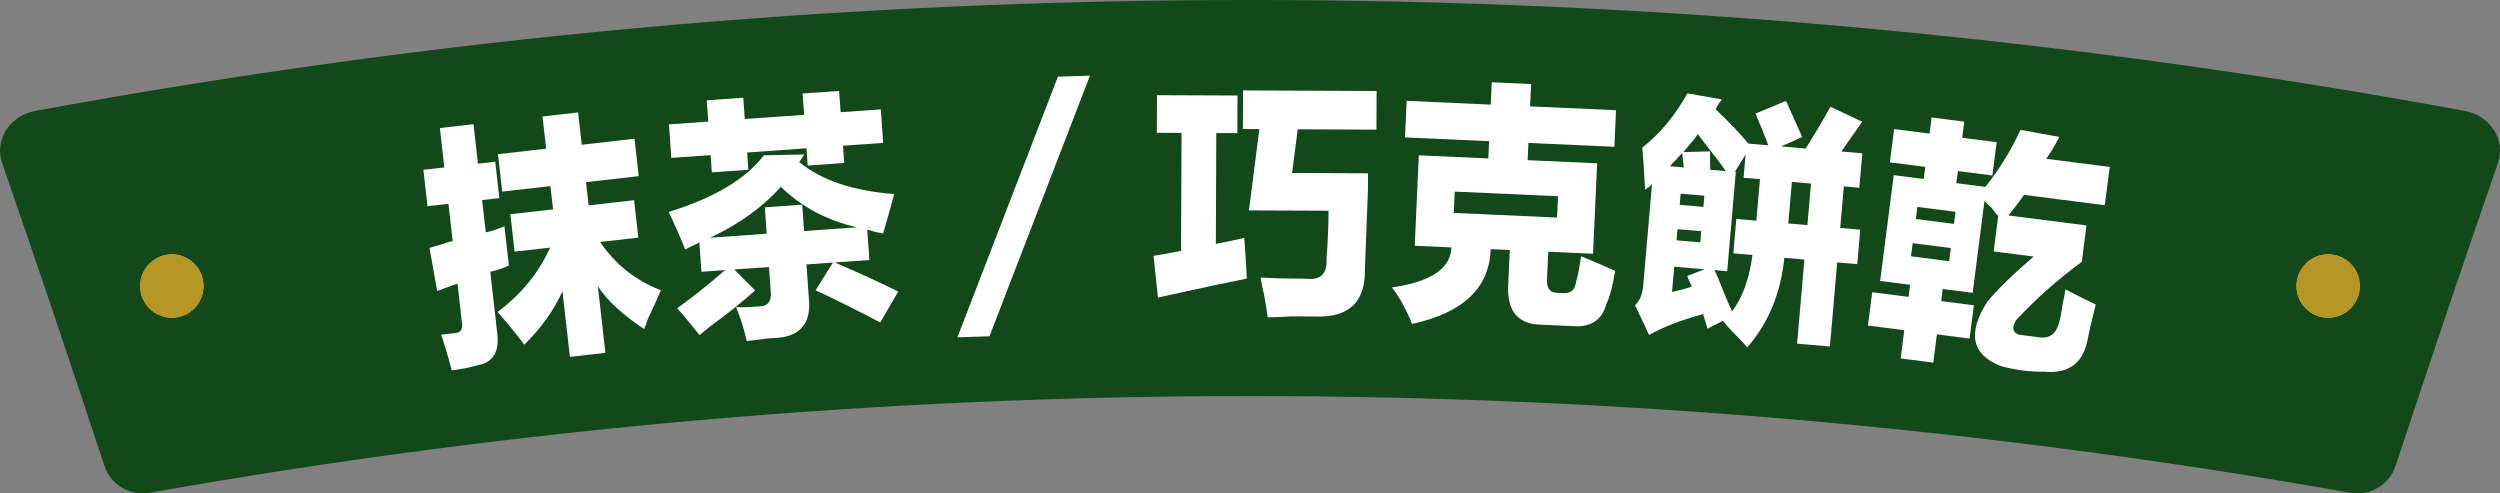
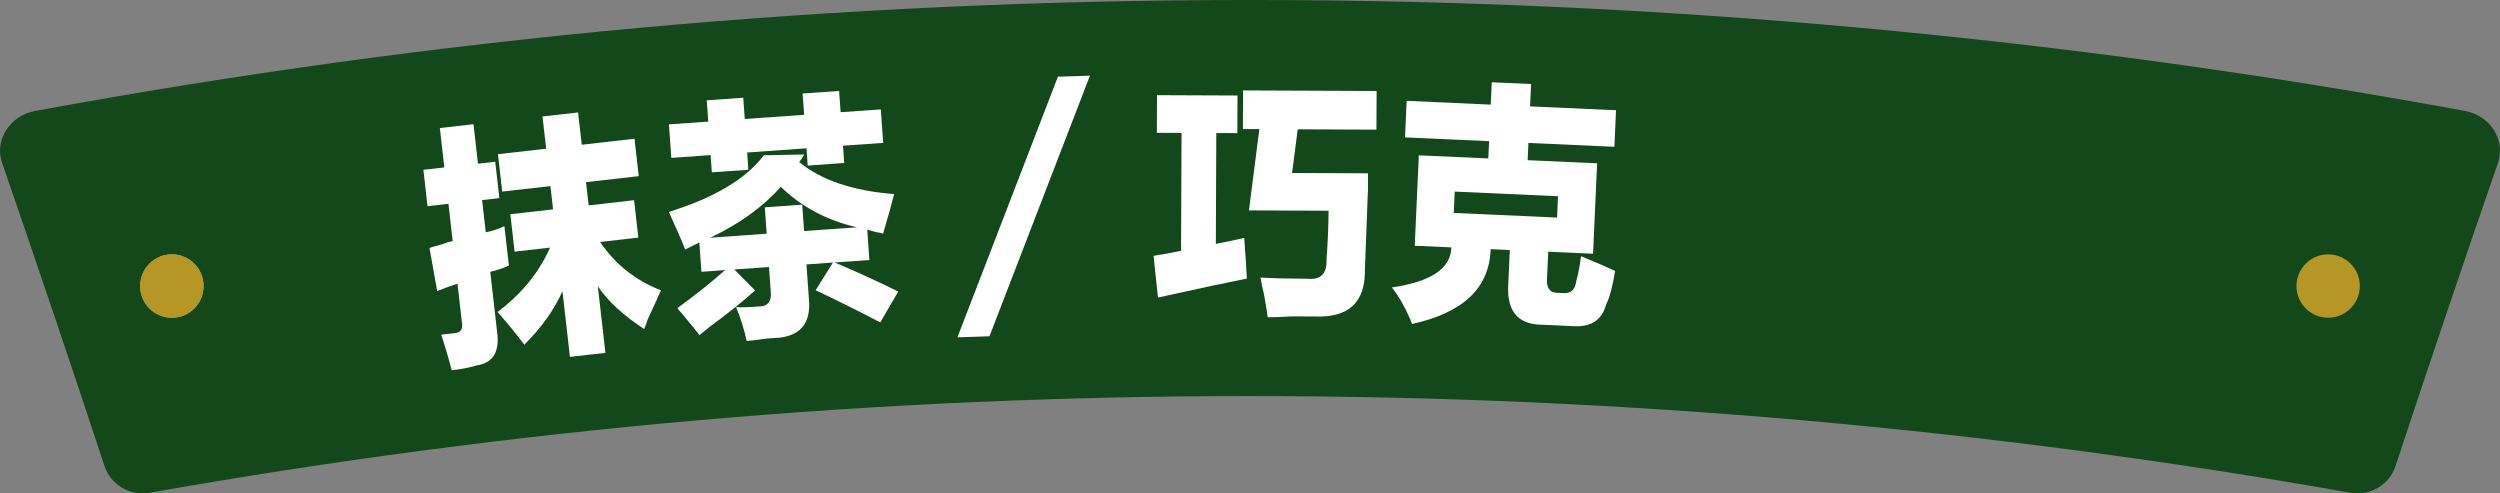
<svg xmlns="http://www.w3.org/2000/svg" id="_レイヤー_2" data-name="レイヤー 2" viewBox="0 0 441.81 87.19">
  <rect x="0" y="0" width="441.81" height="87.19" fill="#808080" stroke="none" />
  <defs>
    <style>
      .cls-1 {
        fill: #d2bc5f;
      }

      .cls-2 {
        fill: #b69726;
      }

      .cls-3 {
        fill: #fff;
      }

      .cls-4 {
        fill: #13481a;
      }
    </style>
  </defs>
  <g id="_レイヤー_2-2" data-name="レイヤー 2">
    <g>
      <g>
        <path class="cls-4" d="M415.35,87.08c-128.63-22.78-260.27-22.78-388.9,0-3.47.61-6.87-1.39-7.98-4.71C12.57,64.48,6.53,46.61.37,28.79c-1.39-4.01,1.34-8.35,5.82-9.18,141.95-26.15,287.49-26.15,429.44,0,4.48.82,7.21,5.17,5.82,9.18-6.16,17.83-12.2,35.69-18.11,53.58-1.1,3.33-4.5,5.33-7.98,4.71Z" />
        <g>
          <g>
            <circle class="cls-1" cx="30.37" cy="50.55" r="5.6" />
-             <path class="cls-1" d="M411.44,44.95c-3.09,0-5.6,2.51-5.6,5.6s2.51,5.6,5.6,5.6,5.6-2.51,5.6-5.6-2.51-5.6-5.6-5.6Z" />
          </g>
          <g>
            <circle class="cls-2" cx="30.37" cy="50.55" r="5.6" />
            <path class="cls-2" d="M411.44,44.95c-3.09,0-5.6,2.51-5.6,5.6s2.51,5.6,5.6,5.6,5.6-2.51,5.6-5.6-2.51-5.6-5.6-5.6Z" />
          </g>
        </g>
      </g>
      <g>
        <path class="cls-3" d="M83.68,21.97l.79,6.96,3.05-.35.73,6.43-3.05.35.65,5.71c1.16-.25,2.26-.62,3.29-1.1.31,2.74.58,5.06.79,6.96-1.03.48-2.13.85-3.29,1.1l1.2,10.53c.51,3.56-.67,5.56-3.55,6.01-1.37.4-2.85.69-4.46.87-.58-2.23-1.2-4.33-1.86-6.3.43-.05,1.29-.15,2.57-.29.96-.11,1.32-.81,1.06-2.11l-.75-6.61c-1.15.38-2.35.81-3.59,1.31l-1.36-7.62c.52-.18,1.2-.38,2.05-.6.94-.35,1.62-.55,2.05-.59l-.75-6.61-3.7.42-.73-6.43,3.7-.42-.79-6.96,5.95-.68ZM95.89,20.58l6.27-.71.65,5.71,9.32-1.06.75,6.61-9.32,1.06.47,4.11,8.03-.92.75,6.61-6.75.77c2.62,3.92,6.2,6.77,10.74,8.54-.6,1.4-1.38,3.11-2.34,5.15-.24.75-.45,1.32-.62,1.7-3.75-2.47-6.48-4.99-8.19-7.57l1.34,11.78-6.27.71-1.32-11.6c-1.47,3.3-3.72,6.45-6.74,9.45-1.41-1.89-2.99-3.82-4.73-5.79,4.2-3.13,7.29-6.92,9.28-11.37l-6.27.71-.75-6.61,7.55-.86-.47-4.11-8.52.97-.75-6.61,8.52-.97-.65-5.71Z" />
        <path class="cls-3" d="M142.12,27.32c-.29.5-.58.94-.88,1.32,3.9,3.21,9.49,5.09,16.77,5.66-.42,1.71-1.07,4.04-1.94,6.98-.33-.1-.77-.19-1.32-.27-.66-.19-1.16-.34-1.49-.44l.38,5.38-6.13.43c4.57,1.96,8.31,3.68,11.23,5.15l-3.18,5.45c-4.04-2.12-7.85-4.01-11.42-5.68l3.06-4.9-4.68.33.43,6.09c.39,4.05-1.28,6.33-5.03,6.84-.43.03-1.24.09-2.42.17-1.6.23-2.79.38-3.54.43-.47-2.13-1.1-4.13-1.88-5.99.76.07,2.11.03,4.04-.11,1.62,0,2.31-.94,2.07-2.85l-.29-4.12-6.13.43,3.67,3.7c-1.83,1.69-4.54,3.86-8.13,6.52-.82.66-1.38,1.12-1.69,1.38-.71-.91-1.78-2.22-3.2-3.92-.35-.34-.59-.62-.71-.85,2.78-2,5.59-4.24,8.44-6.72l-4.19.3-.37-5.2c-.21.14-.62.35-1.25.63-.52.28-.94.49-1.25.63-.79-1.98-1.76-4.2-2.9-6.64,8.04-2.49,13.64-5.83,16.8-10.01l7.12-.14ZM118.23,21.98l6.94-.49-.27-3.76,6.45-.46.27,3.76,10.49-.74-.27-3.76,6.45-.46.27,3.76,7.1-.5.42,5.92-7.1.5.21,3.05-6.45.46-.21-3.05-10.49.74.21,3.05-6.45.46-.22-3.05-6.94.49-.42-5.92ZM135.16,36.64l6.61-.47.33,4.66,9.36-.66c-5.27-1.19-9.76-3.57-13.47-7.15-3.21,3.59-7.37,6.59-12.5,8.99l10-.71-.33-4.66Z" />
        <path class="cls-3" d="M192.62,13.37l-17.76,46.06-5.66.18,17.76-46.06,5.66-.18Z" />
        <path class="cls-3" d="M204.64,52.58l-.78-7.37c.86-.11,2.48-.41,4.86-.88l.09-20.84-4.37-.02.03-6.65,14.23.06-.03,6.65-3.72-.02-.08,19.59c1.83-.35,3.5-.7,5.02-1.06.2,2.76.36,5.15.46,7.19-3.02.59-8.25,1.7-15.7,3.35ZM219.67,15.98l23.61.1-.03,6.83-13.91-.06-1,7.72,13.42.06c0,.6,0,1.56-.01,2.88-.25,6.95-.43,11.68-.54,14.19.08,5.75-2.89,8.49-8.93,8.23-.97,0-2.32,0-4.04-.02-1.73.11-3.13.17-4.21.16-.11-.84-.31-2.16-.63-3.96-.32-1.32-.53-2.34-.63-3.06,2.16.13,4.9.2,8.25.21,2.37.25,3.51-.88,3.41-3.4.23-3.23.35-6.11.36-8.62l-14.07-.06,1.84-14.37h-2.91s.03-6.84.03-6.84Z" />
        <path class="cls-3" d="M245.96,50.8c6.95-1,10.46-3.37,10.52-7.08l-6.46-.29.72-15.98,12.28.55.14-3.05-14.86-.67.29-6.46,14.86.67.18-3.95,6.95.31-.18,3.95,15.19.68-.29,6.46-15.19-.68-.14,3.05,12.28.55-.72,15.98-7.92-.36-.22,4.85c-.07,1.56.49,2.36,1.67,2.41l1.29.06c1.29.06,2.02-.63,2.2-2.06.39-1.42.67-2.91.85-4.46,2.33.95,4.34,1.81,6.03,2.61-.45,2.74-.97,4.69-1.56,5.87-.78,2.84-2.78,4.13-6,3.87l-6.14-.28c-3.55-.28-5.29-2.46-5.21-6.53l.3-6.64-3.39-.15c-.2,6.83-4.82,11.23-13.87,13.22-.1-.12-.2-.37-.29-.73-1.08-2.45-2.18-4.36-3.3-5.72ZM275.17,38.45l.17-3.77-18.26-.82-.17,3.77,18.26.82Z" />
-         <path class="cls-3" d="M329.11,21.5c-1.11,1.59-2.35,3.34-3.7,5.27l3.71.32-.53,6.09-2.74-.24-.64,7.34,3.54.31-.53,6.09-3.54-.31-1.29,14.86-5.8-.5,1.29-14.86-3.54-.31c-.66,6.32-2.85,11.6-6.57,15.84-.39-.52-1.18-1.36-2.38-2.55-.89-.92-1.54-1.64-1.92-2.15l-2.72,1.39c-.09-.25-.21-.68-.37-1.29-.18-.5-.3-.93-.38-1.29-3.77,1-6.96,2.22-9.57,3.68l-2.47-5.26c.82-.77,1.3-1.93,1.44-3.48l1.55-17.9c-.12.11-.29.28-.53.5-.34.21-.57.37-.69.48-.16-3.14-.33-5.62-.49-7.44,3.14-2.49,5.79-5.69,7.97-9.59l6.08,1.07c-.36.45-.74,1.02-1.12,1.71,2.5,2.38,4.43,4.41,5.8,6.09l3.54.31c-.71-1.87-1.46-3.73-2.27-5.61l5.39-2.24c.91,2,1.86,4.13,2.86,6.38l-3.72,1.66,4.35.38c1.76-2.85,3.22-5.31,4.37-7.38l5.61,2.65ZM297.3,27.04c-.24.22-.6.61-1.08,1.17-.47.44-.83.83-1.08,1.17l2.42.21-.27-2.55ZM295.5,51.6c1.21-.26,2.38-.57,3.49-.96-.28-.5-.55-1.13-.81-1.87l3.02-1.18-5.32-.46-.39,4.48ZM296.29,42.47l4.19.36.17-1.97-4.19-.36-.17,1.97ZM297.01,34.23l-.17,1.97,4.19.36.17-1.97-4.19-.36ZM297.48,26.88l4.72-.13.04,3.25,2.74.24c-.67-1.02-1.83-2.56-3.49-4.63-.68-.9-1.17-1.54-1.46-1.93-.13.23-.32.51-.56.85-.48.56-1.15,1.34-1.99,2.35ZM306.32,44.78l.53-6.09,3.54.31.64-7.34-2.9-.25.36-4.12-1.89,3.08h.16s-1.52,17.56-1.52,17.56l-2.25-.2c.18.38.41.88.68,1.5.97,2.49,1.78,4.42,2.42,5.8,1.83-2.37,3.03-5.69,3.62-9.97l-3.38-.29ZM316.67,32.15l-.64,7.34,3.38.29.64-7.34-3.38-.29Z" />
-         <path class="cls-3" d="M334.67,30.95l5.29.68.28-2.14-6.26-.8.76-5.88,6.26.8.37-2.85,5.77.74-.37,2.85,6.09.78-.76,5.88-6.09-.78-.28,2.14,5.13.66c2.6-3.29,4.66-6.65,6.19-10.08l6.85,1.24c-.02.12-.09.29-.23.51-.58,1.13-1.27,2.25-2.06,3.36l11.23,1.44-.87,6.77-14.28-1.83c-.28.45-.8,1.17-1.58,2.15-.52.66-.91,1.15-1.17,1.48l13.79,1.77-.82,6.42c-4.32,3.19-8.19,6.62-11.59,10.29-.83,1.34-.67,2.21.48,2.6,1.17.15,2.41.31,3.69.47,1.82.23,2.97-.71,3.46-2.82.18-.58.36-1.52.53-2.83.26-1.17.43-2.12.53-2.83,1.83.96,3.62,1.85,5.36,2.68-.25,1.06-.59,2.46-1.03,4.22-.32,1.65-.57,2.76-.76,3.34-1.07,3.24-3.54,4.68-7.4,4.3-2.4.05-4.91-.27-7.54-.97-5.18-2-6-5.78-2.45-11.37,1.8-2.18,4.54-4.85,8.2-8l-7.06-.91.8-6.24c-.29-.28-.67-.75-1.12-1.41-.58-.56-1.02-.97-1.31-1.25l-2.08,16.22-5.29-.68-.27,2.14,5.77.74-.76,5.88-5.77-.74-.64,4.99-5.77-.74.64-4.99-6.42-.82.76-5.88,6.42.82.27-2.14-5.29-.68,2.4-18.71ZM337.72,45.29l6.74.87.3-2.32-6.74-.87-.3,2.32ZM345.58,37.43l-6.74-.87-.27,2.14,6.74.87.28-2.14Z" />
      </g>
    </g>
  </g>
</svg>